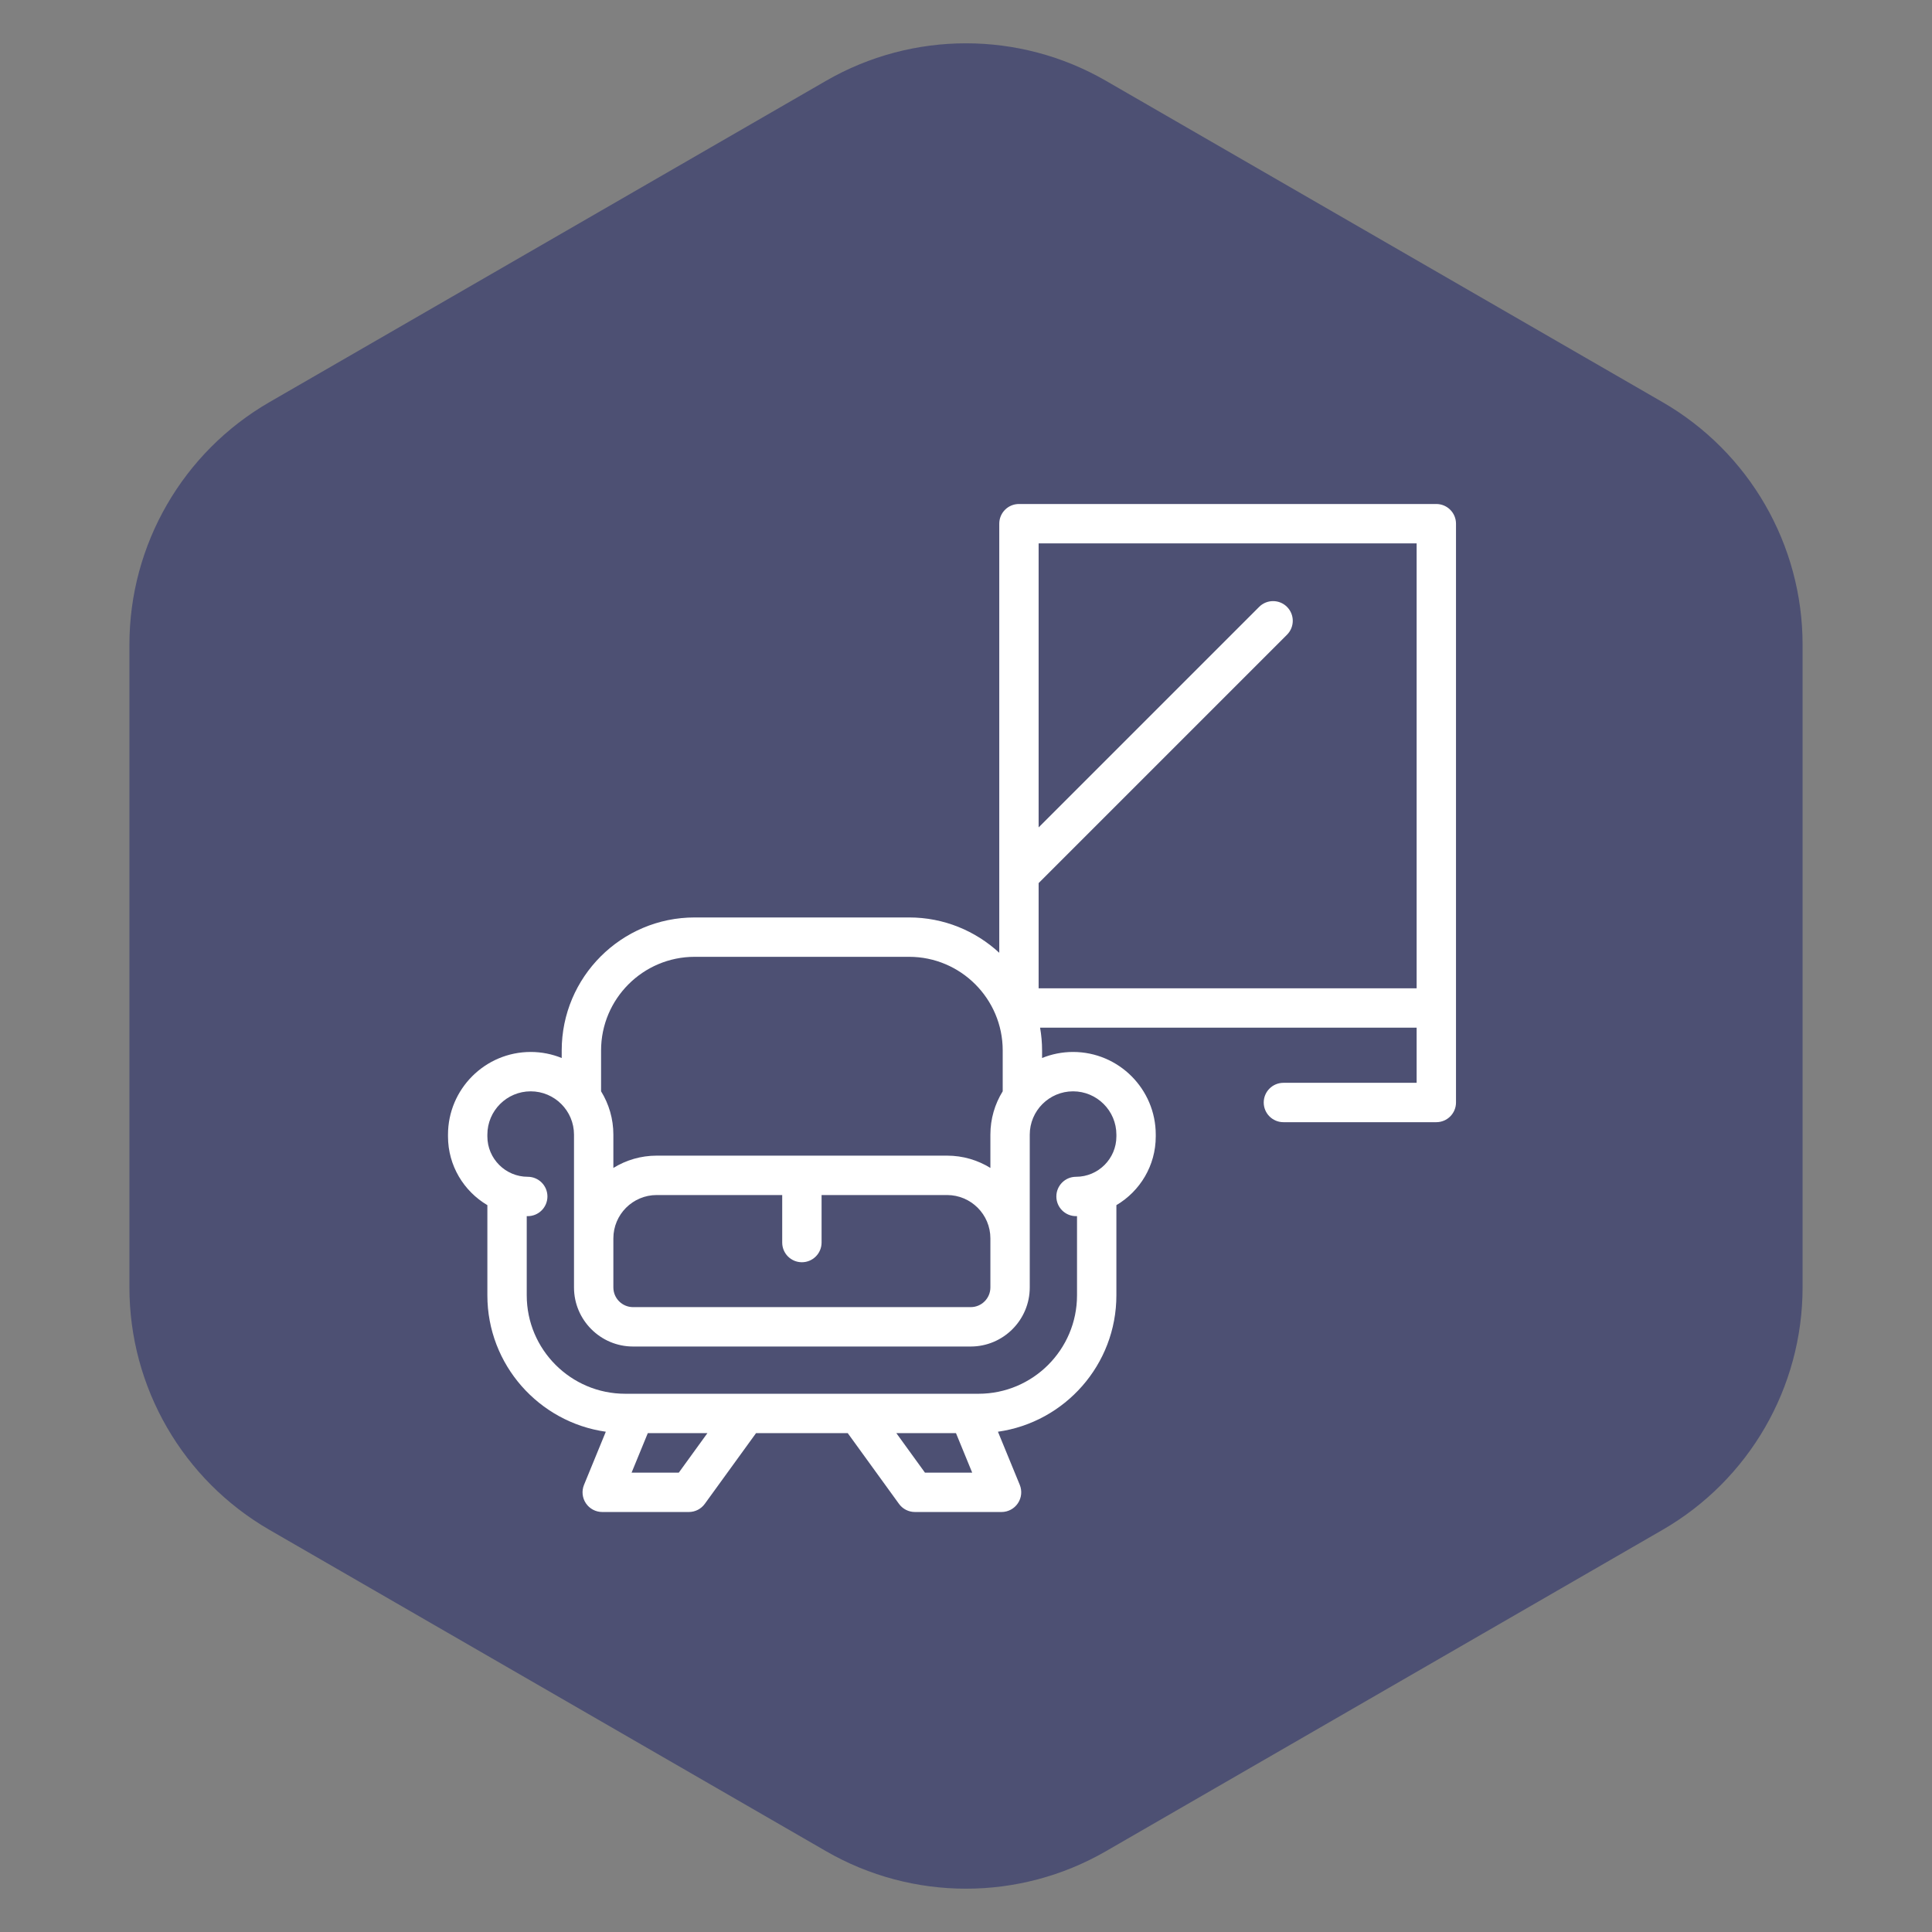
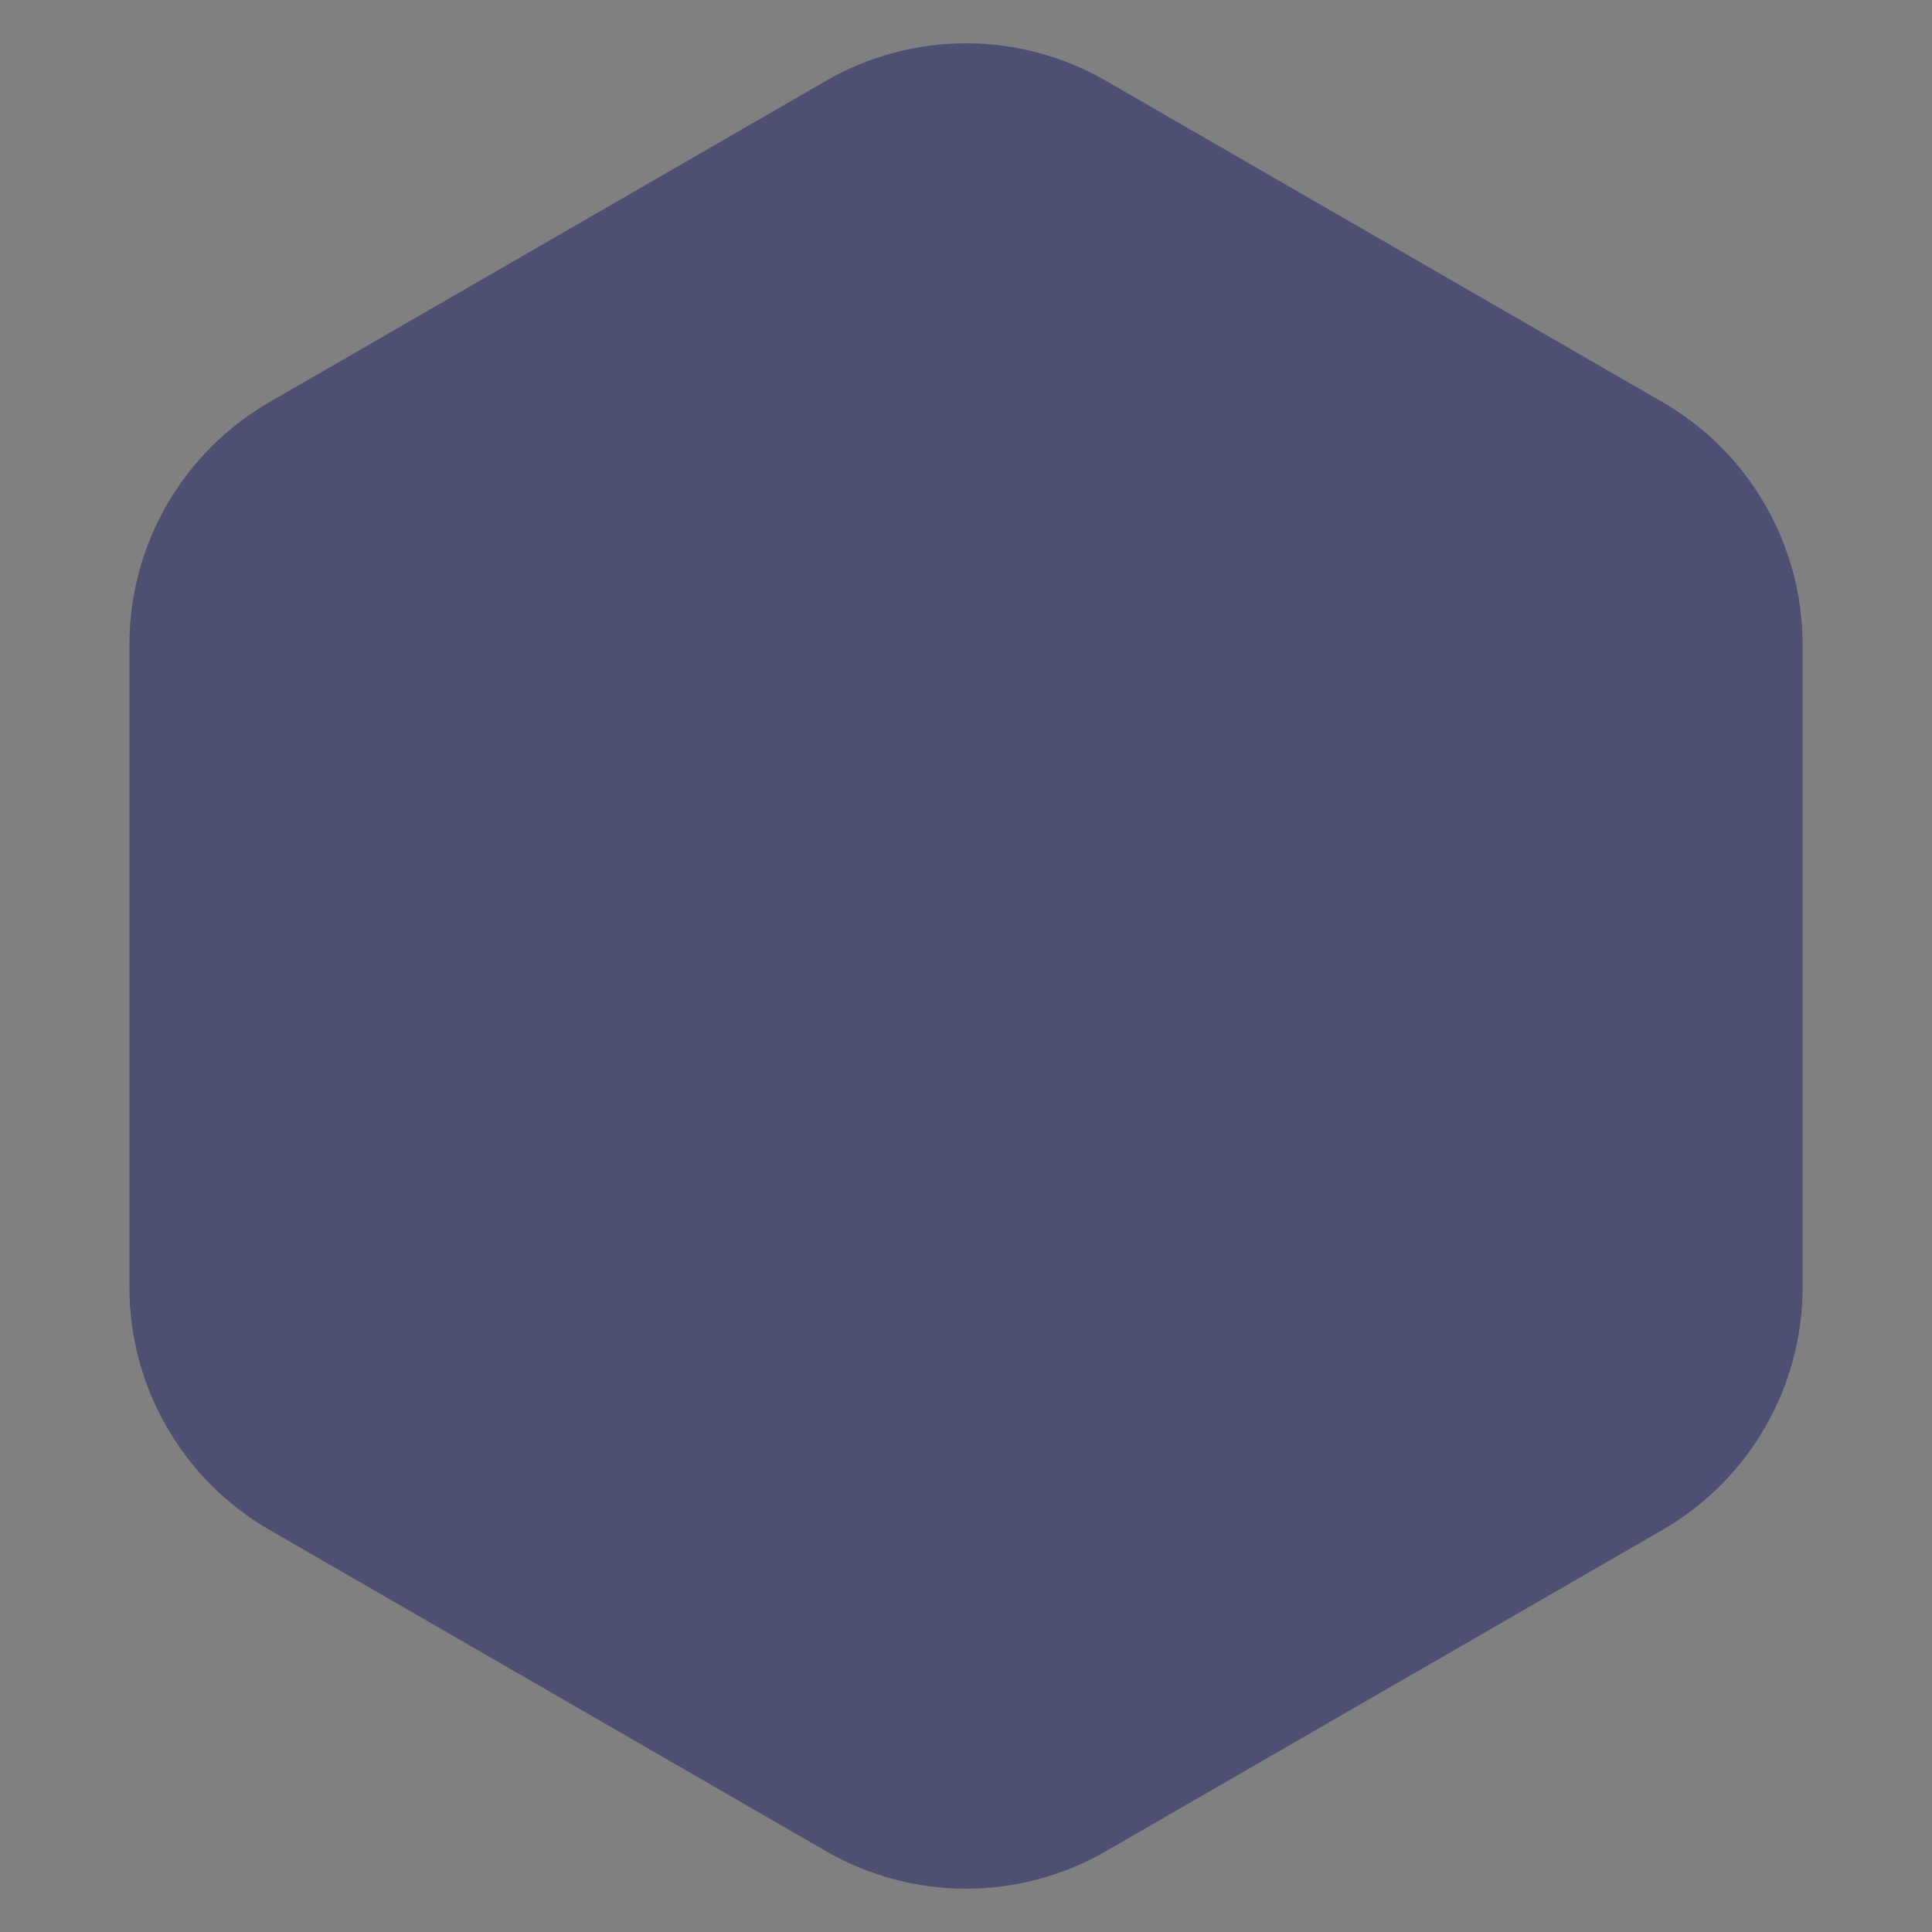
<svg xmlns="http://www.w3.org/2000/svg" width="69" height="69" viewBox="0 0 69 69" fill="none">
  <rect x="0" y="0" width="69" height="69" fill="#808080" stroke="none" />
  <path d="M29.5 2.887C32.594 1.1 36.406 1.1 39.5 2.887L59.378 14.363C62.472 16.15 64.378 19.451 64.378 23.023V45.977C64.378 49.549 62.472 52.85 59.378 54.637L39.5 66.113C36.406 67.9 32.594 67.9 29.5 66.113L9.622 54.637C6.528 52.85 4.622 49.549 4.622 45.977V23.023C4.622 19.451 6.528 16.15 9.622 14.363L29.5 2.887Z" fill="#4D5073" />
-   <path d="M51.297 18H36.391C36.002 18 35.688 18.315 35.688 18.703V34.028C34.84 33.245 33.709 32.766 32.468 32.766H24.81C22.191 32.766 20.061 34.896 20.061 37.515V37.786C19.718 37.647 19.345 37.57 18.953 37.57C17.325 37.57 16 38.895 16 40.523V40.587C16 41.631 16.566 42.545 17.406 43.041V46.261C17.406 48.74 19.249 50.796 21.636 51.133L20.858 53.03C20.769 53.247 20.794 53.494 20.924 53.688C21.055 53.883 21.274 54 21.508 54H24.602C24.827 54 25.039 53.892 25.171 53.709L27.002 51.183H30.276L32.106 53.709C32.238 53.892 32.45 54 32.675 54H35.769C36.004 54 36.223 53.883 36.353 53.688C36.484 53.494 36.509 53.247 36.42 53.03L35.641 51.133C38.029 50.796 39.871 48.74 39.871 46.261V43.041C40.712 42.545 41.277 41.631 41.277 40.587V40.523C41.277 38.895 39.953 37.57 38.324 37.57C37.933 37.57 37.559 37.647 37.217 37.786V37.515C37.217 37.238 37.192 36.967 37.146 36.703H50.594V38.672H45.836C45.448 38.672 45.133 38.987 45.133 39.375C45.133 39.763 45.448 40.078 45.836 40.078H51.297C51.685 40.078 52 39.763 52 39.375V18.703C52 18.315 51.685 18 51.297 18ZM21.906 44.227C21.906 43.374 22.6 42.68 23.453 42.68H27.936V44.377C27.936 44.765 28.25 45.08 28.639 45.08C29.027 45.08 29.342 44.765 29.342 44.377V42.68H33.824C34.677 42.68 35.371 43.374 35.371 44.227V45.98C35.371 46.368 35.056 46.683 34.668 46.683H22.609C22.222 46.683 21.906 46.368 21.906 45.98V44.227ZM24.81 34.172H32.468C34.311 34.172 35.811 35.672 35.811 37.515V38.975C35.532 39.425 35.371 39.956 35.371 40.523V41.712C34.921 41.434 34.391 41.273 33.824 41.273H23.453C22.886 41.273 22.357 41.434 21.906 41.712V40.523C21.906 39.956 21.745 39.425 21.467 38.975V37.515C21.467 35.672 22.966 34.172 24.81 34.172ZM24.243 52.594H22.557L23.136 51.183H25.265L24.243 52.594ZM33.034 52.594L32.012 51.183H34.142L34.721 52.594H33.034ZM38.324 38.976C39.177 38.976 39.871 39.67 39.871 40.523V40.587C39.871 41.381 39.224 42.028 38.43 42.028C38.041 42.028 37.727 42.343 37.727 42.731C37.727 43.119 38.041 43.434 38.43 43.434C38.441 43.434 38.453 43.433 38.465 43.433V46.261C38.465 48.2 36.888 49.777 34.949 49.777H22.328C20.39 49.777 18.812 48.2 18.812 46.261V43.433C18.824 43.433 18.836 43.434 18.848 43.434C19.236 43.434 19.551 43.119 19.551 42.731C19.551 42.343 19.236 42.028 18.848 42.028C18.053 42.028 17.406 41.381 17.406 40.587V40.523C17.406 39.67 18.1 38.976 18.953 38.976C19.806 38.976 20.5 39.67 20.5 40.523V45.98C20.5 47.143 21.446 48.09 22.609 48.09H34.668C35.831 48.09 36.777 47.143 36.777 45.98V40.523C36.777 39.67 37.471 38.976 38.324 38.976ZM37.094 35.297V31.539L45.964 22.669C46.239 22.394 46.239 21.949 45.964 21.674C45.69 21.4 45.244 21.4 44.97 21.674L37.094 29.55V19.406H50.594V35.297H37.094Z" fill="white" />
</svg>